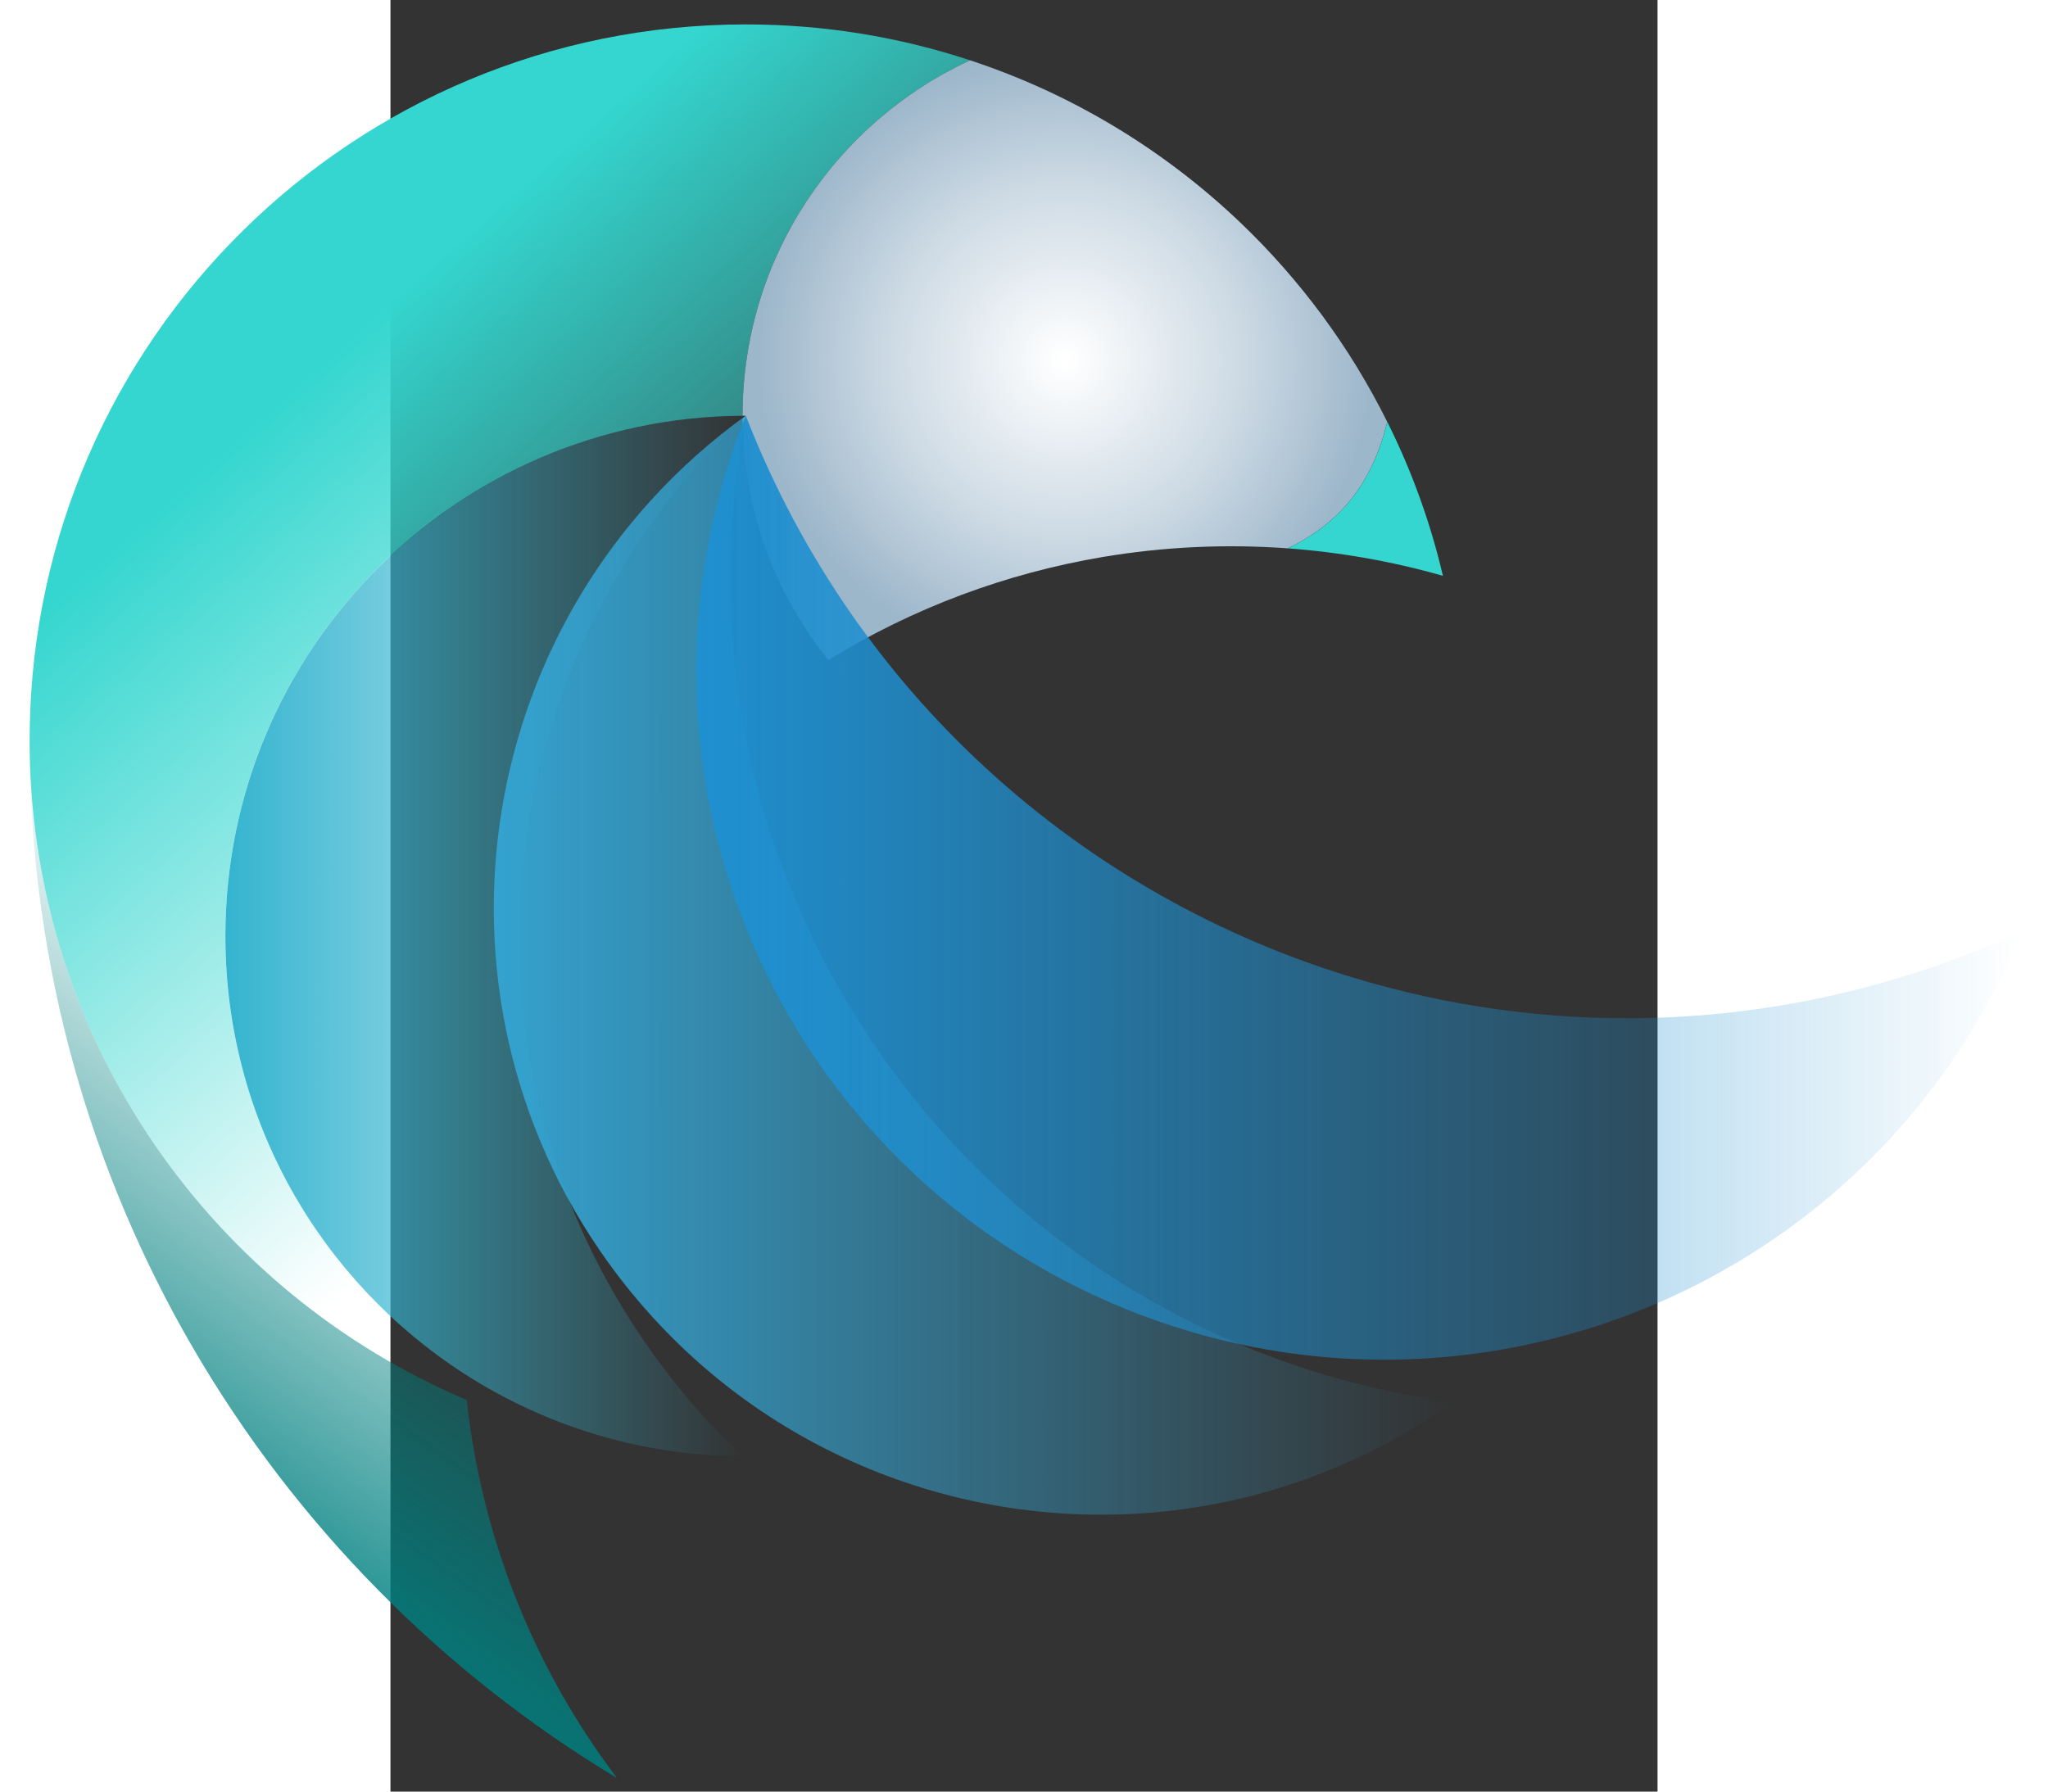
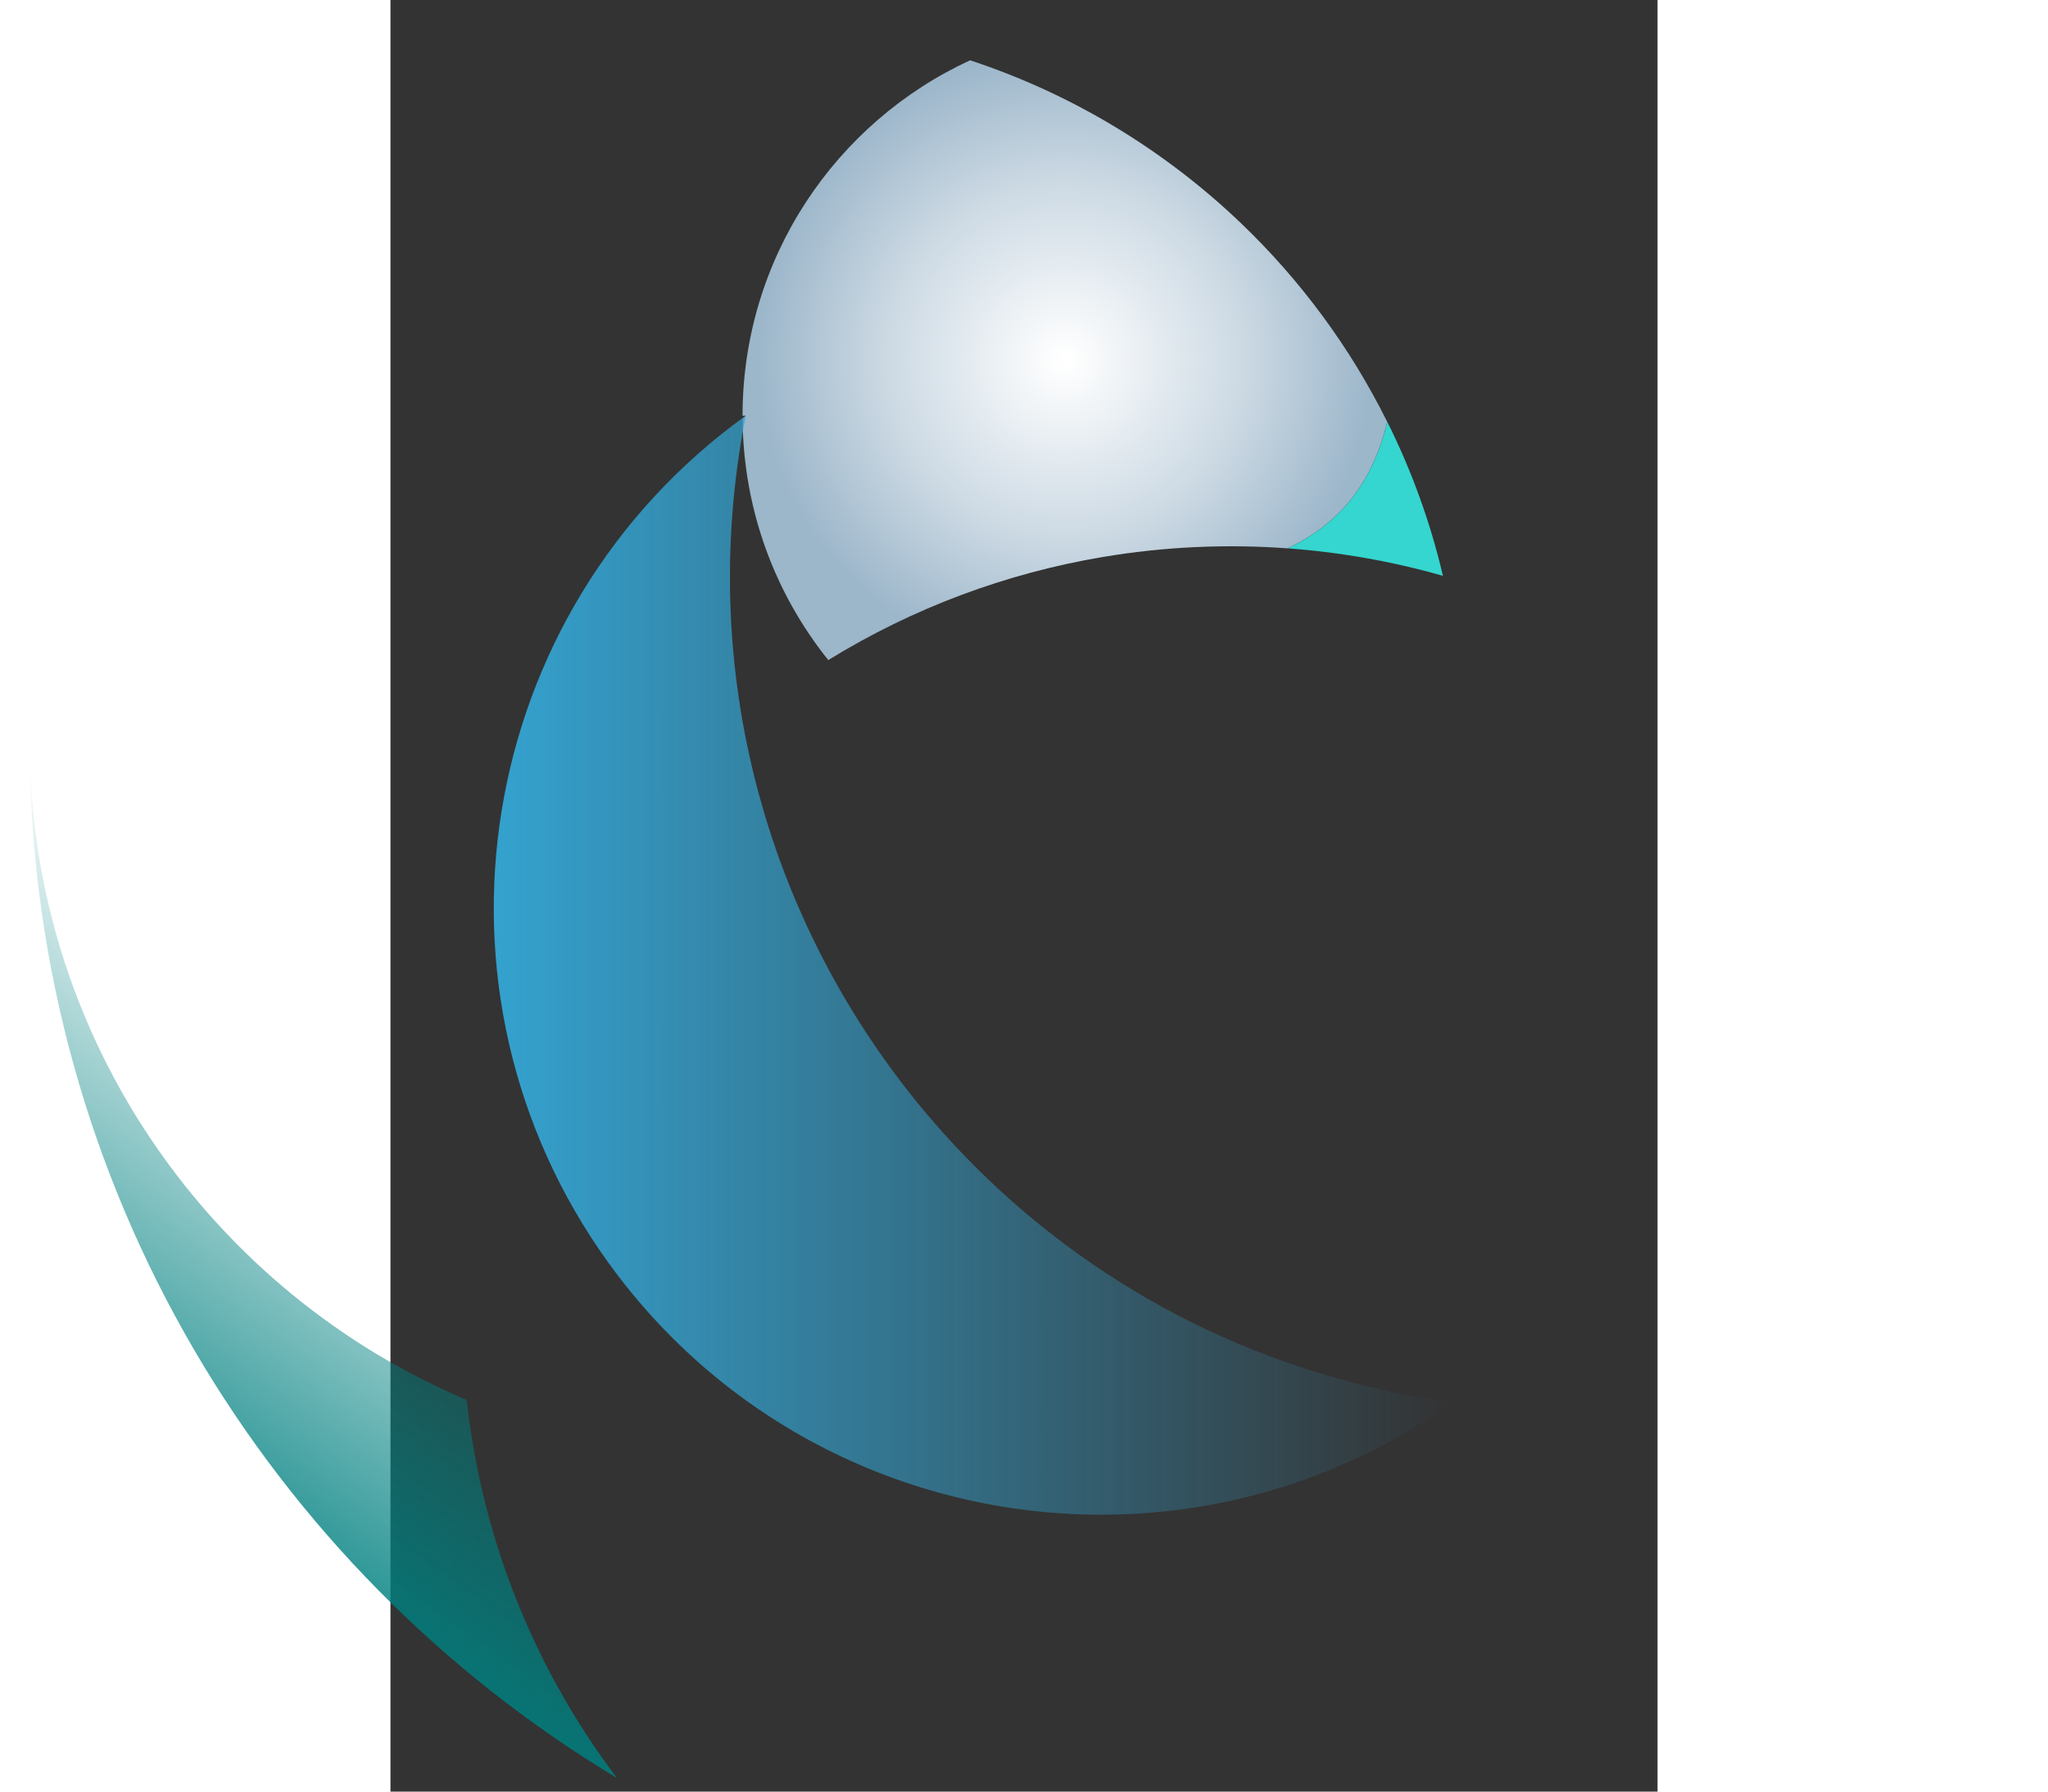
<svg xmlns="http://www.w3.org/2000/svg" xmlns:ns1="http://www.inkscape.org/namespaces/inkscape" xmlns:ns2="http://sodipodi.sourceforge.net/DTD/sodipodi-0.dtd" xmlns:xlink="http://www.w3.org/1999/xlink" width="800" height="700" viewBox="0 0 210 297" version="1.1" id="svg8700" ns1:version="0.92.4 (5da689c313, 2019-01-14)" ns2:docname="skillsfile.svg">
  <rect x="0" y="0" width="210" height="297" fill="#333333" stroke="none" />
  <defs id="defs8694">
    <linearGradient ns1:collect="always" id="linearGradient35932">
      <stop style="stop-color:#008080;stop-opacity:1;" offset="0" id="stop35928" />
      <stop style="stop-color:#008080;stop-opacity:0;" offset="1" id="stop35930" />
    </linearGradient>
    <linearGradient ns1:collect="always" id="linearGradient35920">
      <stop style="stop-color:#34d6cf;stop-opacity:1;" offset="0" id="stop35916" />
      <stop style="stop-color:#34d6cf;stop-opacity:0;" offset="1" id="stop35918" />
    </linearGradient>
    <linearGradient ns1:collect="always" id="linearGradient35912">
      <stop style="stop-color:#34b4cf;stop-opacity:1;" offset="0" id="stop35908" />
      <stop style="stop-color:#34b4cf;stop-opacity:0;" offset="1" id="stop35910" />
    </linearGradient>
    <linearGradient ns1:collect="always" id="linearGradient35904">
      <stop style="stop-color:#34a2cf;stop-opacity:1;" offset="0" id="stop35900" />
      <stop style="stop-color:#34a2cf;stop-opacity:0;" offset="1" id="stop35902" />
    </linearGradient>
    <linearGradient ns1:collect="always" id="linearGradient35894">
      <stop style="stop-color:#1f8fcf;stop-opacity:1;" offset="0" id="stop35890" />
      <stop style="stop-color:#1f8fcf;stop-opacity:0;" offset="1" id="stop35892" />
    </linearGradient>
    <linearGradient id="j" x1="455.44" x2="355.44" y1="267.65" y2="423.65" gradientUnits="userSpaceOnUse" gradientTransform="matrix(-0.297,0,0,0.297,180.357,63.173)">
      <stop stop-color="#FFED00" offset="0" id="stop4864" />
      <stop stop-color="#3AAA35" offset="1" id="stop4866" />
    </linearGradient>
    <linearGradient id="p" x1="421.26" x2="189.25" y1="112.14" y2="291.49" gradientUnits="userSpaceOnUse" gradientTransform="matrix(-0.297,0,0,0.297,180.357,63.173)">
      <stop stop-color="#3491CF" offset="0" id="stop4928" />
      <stop stop-color="#014777" offset="1" id="stop4930" />
    </linearGradient>
    <linearGradient id="o" x1="376.3" x2="239.3" y1="215.72" y2="387.72" gradientUnits="userSpaceOnUse" gradientTransform="matrix(-0.297,0,0,0.297,180.357,63.173)">
      <stop stop-color="#3491CF" offset="0" id="stop4921" />
      <stop stop-color="#014777" offset="1" id="stop4923" />
    </linearGradient>
    <linearGradient id="n" x1="300.38" x2="394.09" y1="61.907" y2="330.18" gradientUnits="userSpaceOnUse" gradientTransform="matrix(-0.297,0,0,0.297,180.357,63.173)">
      <stop stop-color="#3491CF" offset="0" id="stop4914" />
      <stop stop-color="#014777" offset="1" id="stop4916" />
    </linearGradient>
    <radialGradient id="k" cx="385.46" cy="173.7" r="104.6" fx="350.4" fy="190.04" gradientUnits="userSpaceOnUse" gradientTransform="matrix(-0.297,0,0,0.297,180.357,63.173)">
      <stop stop-color="#3491CF" offset=".002" id="stop4871" />
      <stop stop-color="#2D80B6" offset=".143" id="stop4873" />
      <stop stop-color="#0F2F48" offset="1" id="stop4875" />
    </radialGradient>
    <linearGradient id="m" x1="190.2" x2="222.31" y1="179.67" y2="179.67" gradientUnits="userSpaceOnUse" gradientTransform="matrix(-0.297,0,0,0.297,180.357,63.173)">
      <stop stop-color="#3491CF" offset=".002" id="stop4893" />
      <stop stop-color="#328FCC" offset=".011" id="stop4895" />
      <stop stop-color="#2176AE" offset=".116" id="stop4897" />
      <stop stop-color="#166398" offset=".23" id="stop4899" />
      <stop stop-color="#0D5688" offset=".357" id="stop4901" />
      <stop stop-color="#074E7E" offset=".502" id="stop4903" />
      <stop stop-color="#034978" offset=".682" id="stop4905" />
      <stop stop-color="#014777" offset="1" id="stop4907" />
    </linearGradient>
    <radialGradient id="l" cx="268.46" cy="150.96" r="64.469" gradientUnits="userSpaceOnUse" gradientTransform="matrix(-0.297,0,0,0.297,180.357,63.173)">
      <stop stop-color="#fff" offset=".013" id="stop4884" />
      <stop stop-color="#CDDAE4" offset=".565" id="stop4886" />
      <stop stop-color="#9CB6CA" offset=".989" id="stop4888" />
    </radialGradient>
    <linearGradient ns1:collect="always" xlink:href="#linearGradient35894" id="linearGradient35898" x1="77.952" y1="140.457" x2="159.467" y2="140.457" gradientUnits="userSpaceOnUse" />
    <linearGradient ns1:collect="always" xlink:href="#linearGradient35904" id="linearGradient35906" x1="65.499" y1="145.224" x2="124.47" y2="145.224" gradientUnits="userSpaceOnUse" />
    <linearGradient ns1:collect="always" xlink:href="#linearGradient35912" id="linearGradient35914" x1="48.994" y1="143.429" x2="80.998" y2="143.429" gradientUnits="userSpaceOnUse" />
    <linearGradient ns1:collect="always" xlink:href="#linearGradient35920" id="linearGradient35926" x1="65.747" y1="98.556" x2="94.791" y2="131.396" gradientUnits="userSpaceOnUse" />
    <linearGradient ns1:collect="always" xlink:href="#linearGradient35932" id="linearGradient35934" x1="59.902" y1="193.076" x2="80.996" y2="163.611" gradientUnits="userSpaceOnUse" />
  </defs>
  <ns2:namedview id="base" pagecolor="#ffffff" bordercolor="#666666" borderopacity="1.0" ns1:pageopacity="0.0" ns1:pageshadow="2" ns1:zoom="0.7" ns1:cx="54.626482" ns1:cy="327.71258" ns1:document-units="mm" ns1:current-layer="g13260" showgrid="false" ns1:window-width="1920" ns1:window-height="1017" ns1:window-x="2728" ns1:window-y="418" ns1:window-maximized="1" />
  <g ns1:label="Layer 1" ns1:groupmode="layer" id="layer1">
    <g id="g13260" transform="matrix(2.695,0,0,2.695,-159.4,-231.371)">
      <g id="g40428">
        <path d="m 63.835,171.967 c 0.906,8.236 3.974,16.29 9.237,23.252 -21.476,-12.919 -35.898,-36.377 -36.112,-63.216 0.244,17.974 11.257,33.35 26.876,39.964 z m 17.161,3.469 h -0.193 l -0.003,-0.003 c 0.065,0.003 0.13,0.003 0.196,0.003 z" id="path4869" style="fill:url(#linearGradient35934);stroke-width:0.297;fill-opacity:1" ns1:connector-curvature="0" />
-         <path d="m 36.956,131.394 c 0,0.202 0,0.407 0.003,0.609 0.244,17.974 11.256,33.35 26.876,39.964 5.218,2.21 10.95,3.442 16.968,3.469 l -0.003,-0.003 c -6.302,-0.036 -12.174,-1.895 -17.113,-5.079 -8.842,-5.696 -14.696,-15.628 -14.696,-26.926 0,-17.609 14.223,-31.898 31.809,-32.002 v -0.003 c 0,-9.694 5.732,-18.052 13.992,-21.862 -4.339,-1.432 -8.978,-2.207 -13.796,-2.207 -24.119,0 -43.709,19.391 -44.036,43.43 -0.003,0.202 -0.003,0.407 -0.003,0.609 z" id="path4878" style="fill:url(#linearGradient35926);stroke-width:0.297;fill-opacity:1" ns1:connector-curvature="0" />
        <path d="m 80.799,111.427 c 0.065,-0.003 0.131,-0.003 0.196,-0.003 -0.065,0.059 -0.131,0.122 -0.193,0.184 0.039,5.616 2.005,10.775 5.269,14.847 5.251,-3.237 10.983,-5.346 16.858,-6.338 3.772,-0.636 7.6,-0.814 11.402,-0.535 3.211,-1.55 5.192,-3.986 6.115,-7.781 -2.278,-4.586 -5.334,-8.717 -8.996,-12.222 -4.687,-4.482 -10.359,-7.945 -16.659,-10.018 -8.26,3.811 -13.992,12.168 -13.992,21.862 z" id="path4891" style="fill:url(#l);stroke-width:0.297" ns1:connector-curvature="0" />
        <path d="m 114.334,119.582 c 3.217,0.238 6.415,0.799 9.537,1.69 -0.778,-3.317 -1.933,-6.489 -3.421,-9.471 -0.924,3.796 -2.905,6.231 -6.115,7.781 z" id="path4910" style="fill:#34d6cf;stroke-width:0.297;fill-opacity:1" ns1:connector-curvature="0" />
-         <path d="m 48.994,143.429 c 0,11.298 5.854,21.23 14.696,26.926 4.939,3.184 10.811,5.043 17.113,5.079 -0.644,-0.609 -1.274,-1.244 -1.889,-1.901 -6.769,-7.238 -10.618,-16.16 -11.592,-25.307 -1.42,-13.255 3.19,-26.994 13.677,-36.801 -17.674,0 -32.005,14.33 -32.005,32.005 z" id="path4919" style="fill:url(#linearGradient35914);stroke-width:0.297;fill-opacity:1" ns1:connector-curvature="0" />
        <path d="m 72.552,163.526 c 7.706,10.687 20.018,16.089 32.266,15.447 6.844,-0.357 13.666,-2.603 19.652,-6.868 -1.025,-0.136 -2.054,-0.308 -3.083,-0.51 -11.339,-2.23 -21.066,-8.044 -28.227,-16.033 -10.384,-11.571 -15.395,-27.711 -12.164,-44.14 -16.719,12.055 -20.5,35.385 -8.445,52.106 z" id="path4926" style="fill:url(#linearGradient35906);stroke-width:0.297;fill-opacity:1" ns1:connector-curvature="0" />
-         <path d="m 104.542,166.443 c 13.867,5.556 28.936,3.255 40.276,-4.797 6.337,-4.497 11.506,-10.789 14.649,-18.507 -1.064,0.492 -2.154,0.952 -3.262,1.384 -12.212,4.749 -25.056,5.086 -36.763,1.783 -16.968,-4.776 -31.565,-17.189 -38.444,-34.883 -8.691,21.693 1.851,46.329 23.545,55.022 z" id="path4933" style="fill:url(#linearGradient35898);stroke-width:0.297;fill-opacity:1" ns1:connector-curvature="0" />
      </g>
    </g>
  </g>
</svg>